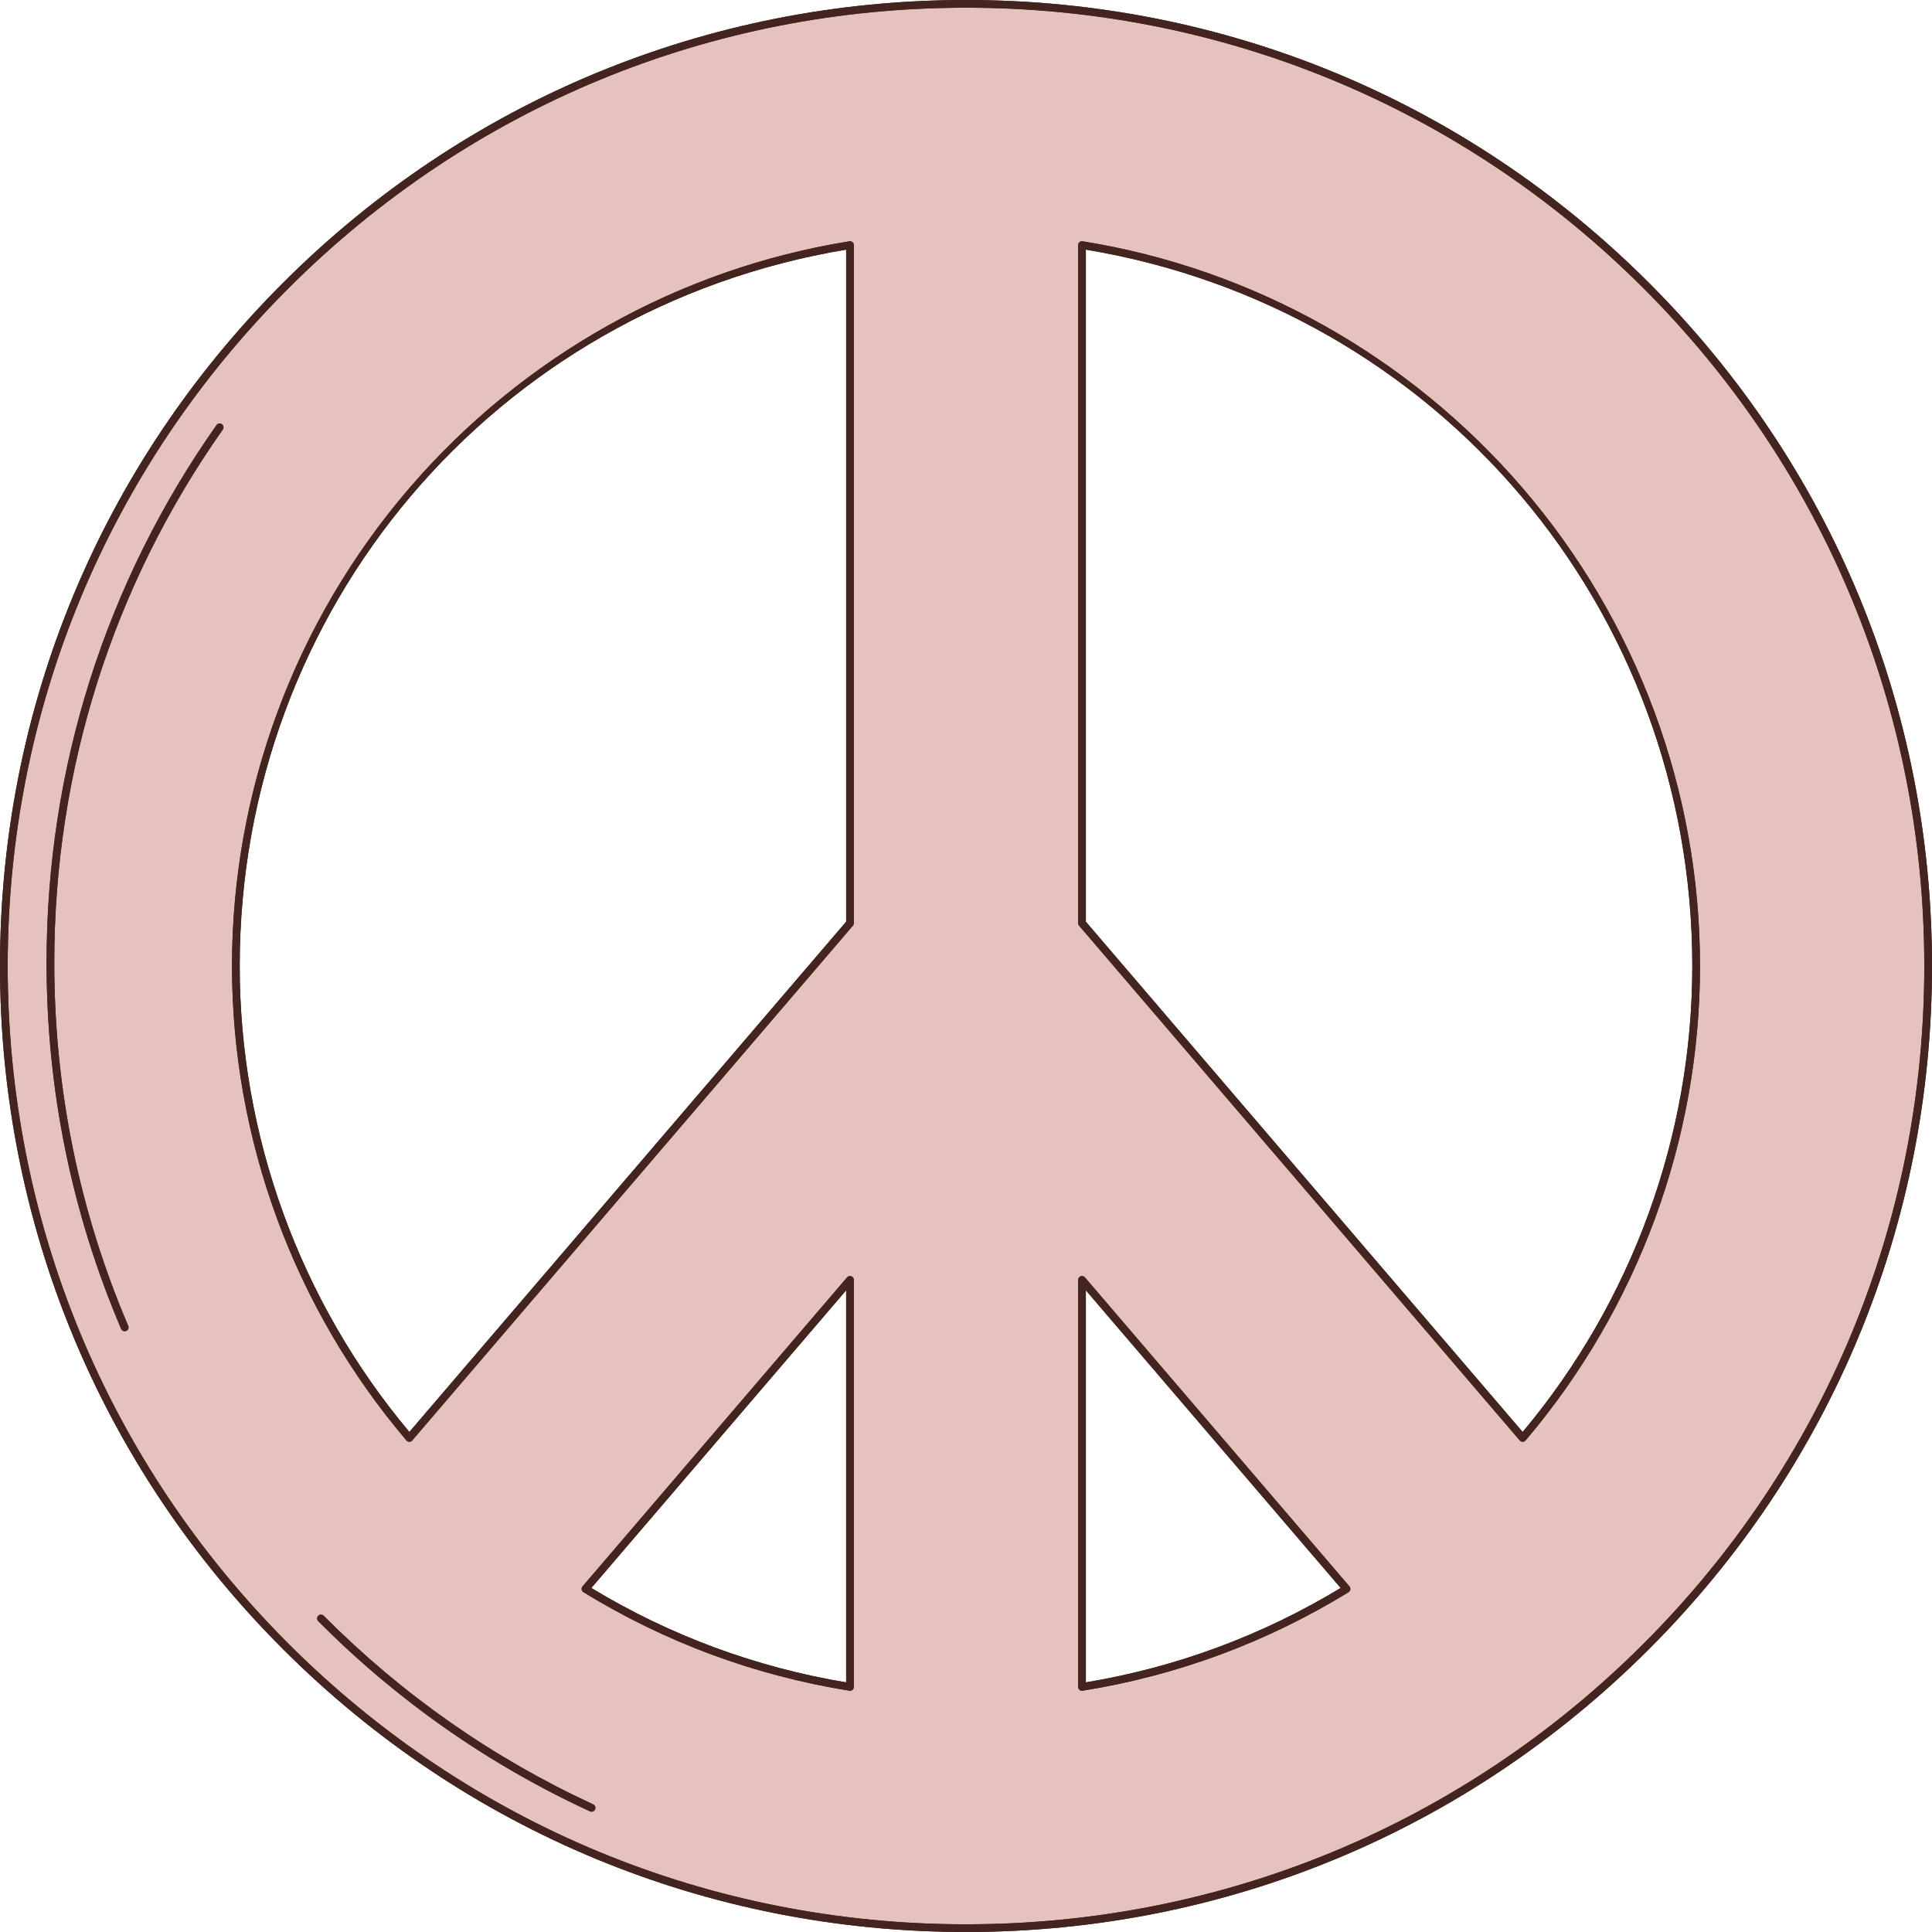
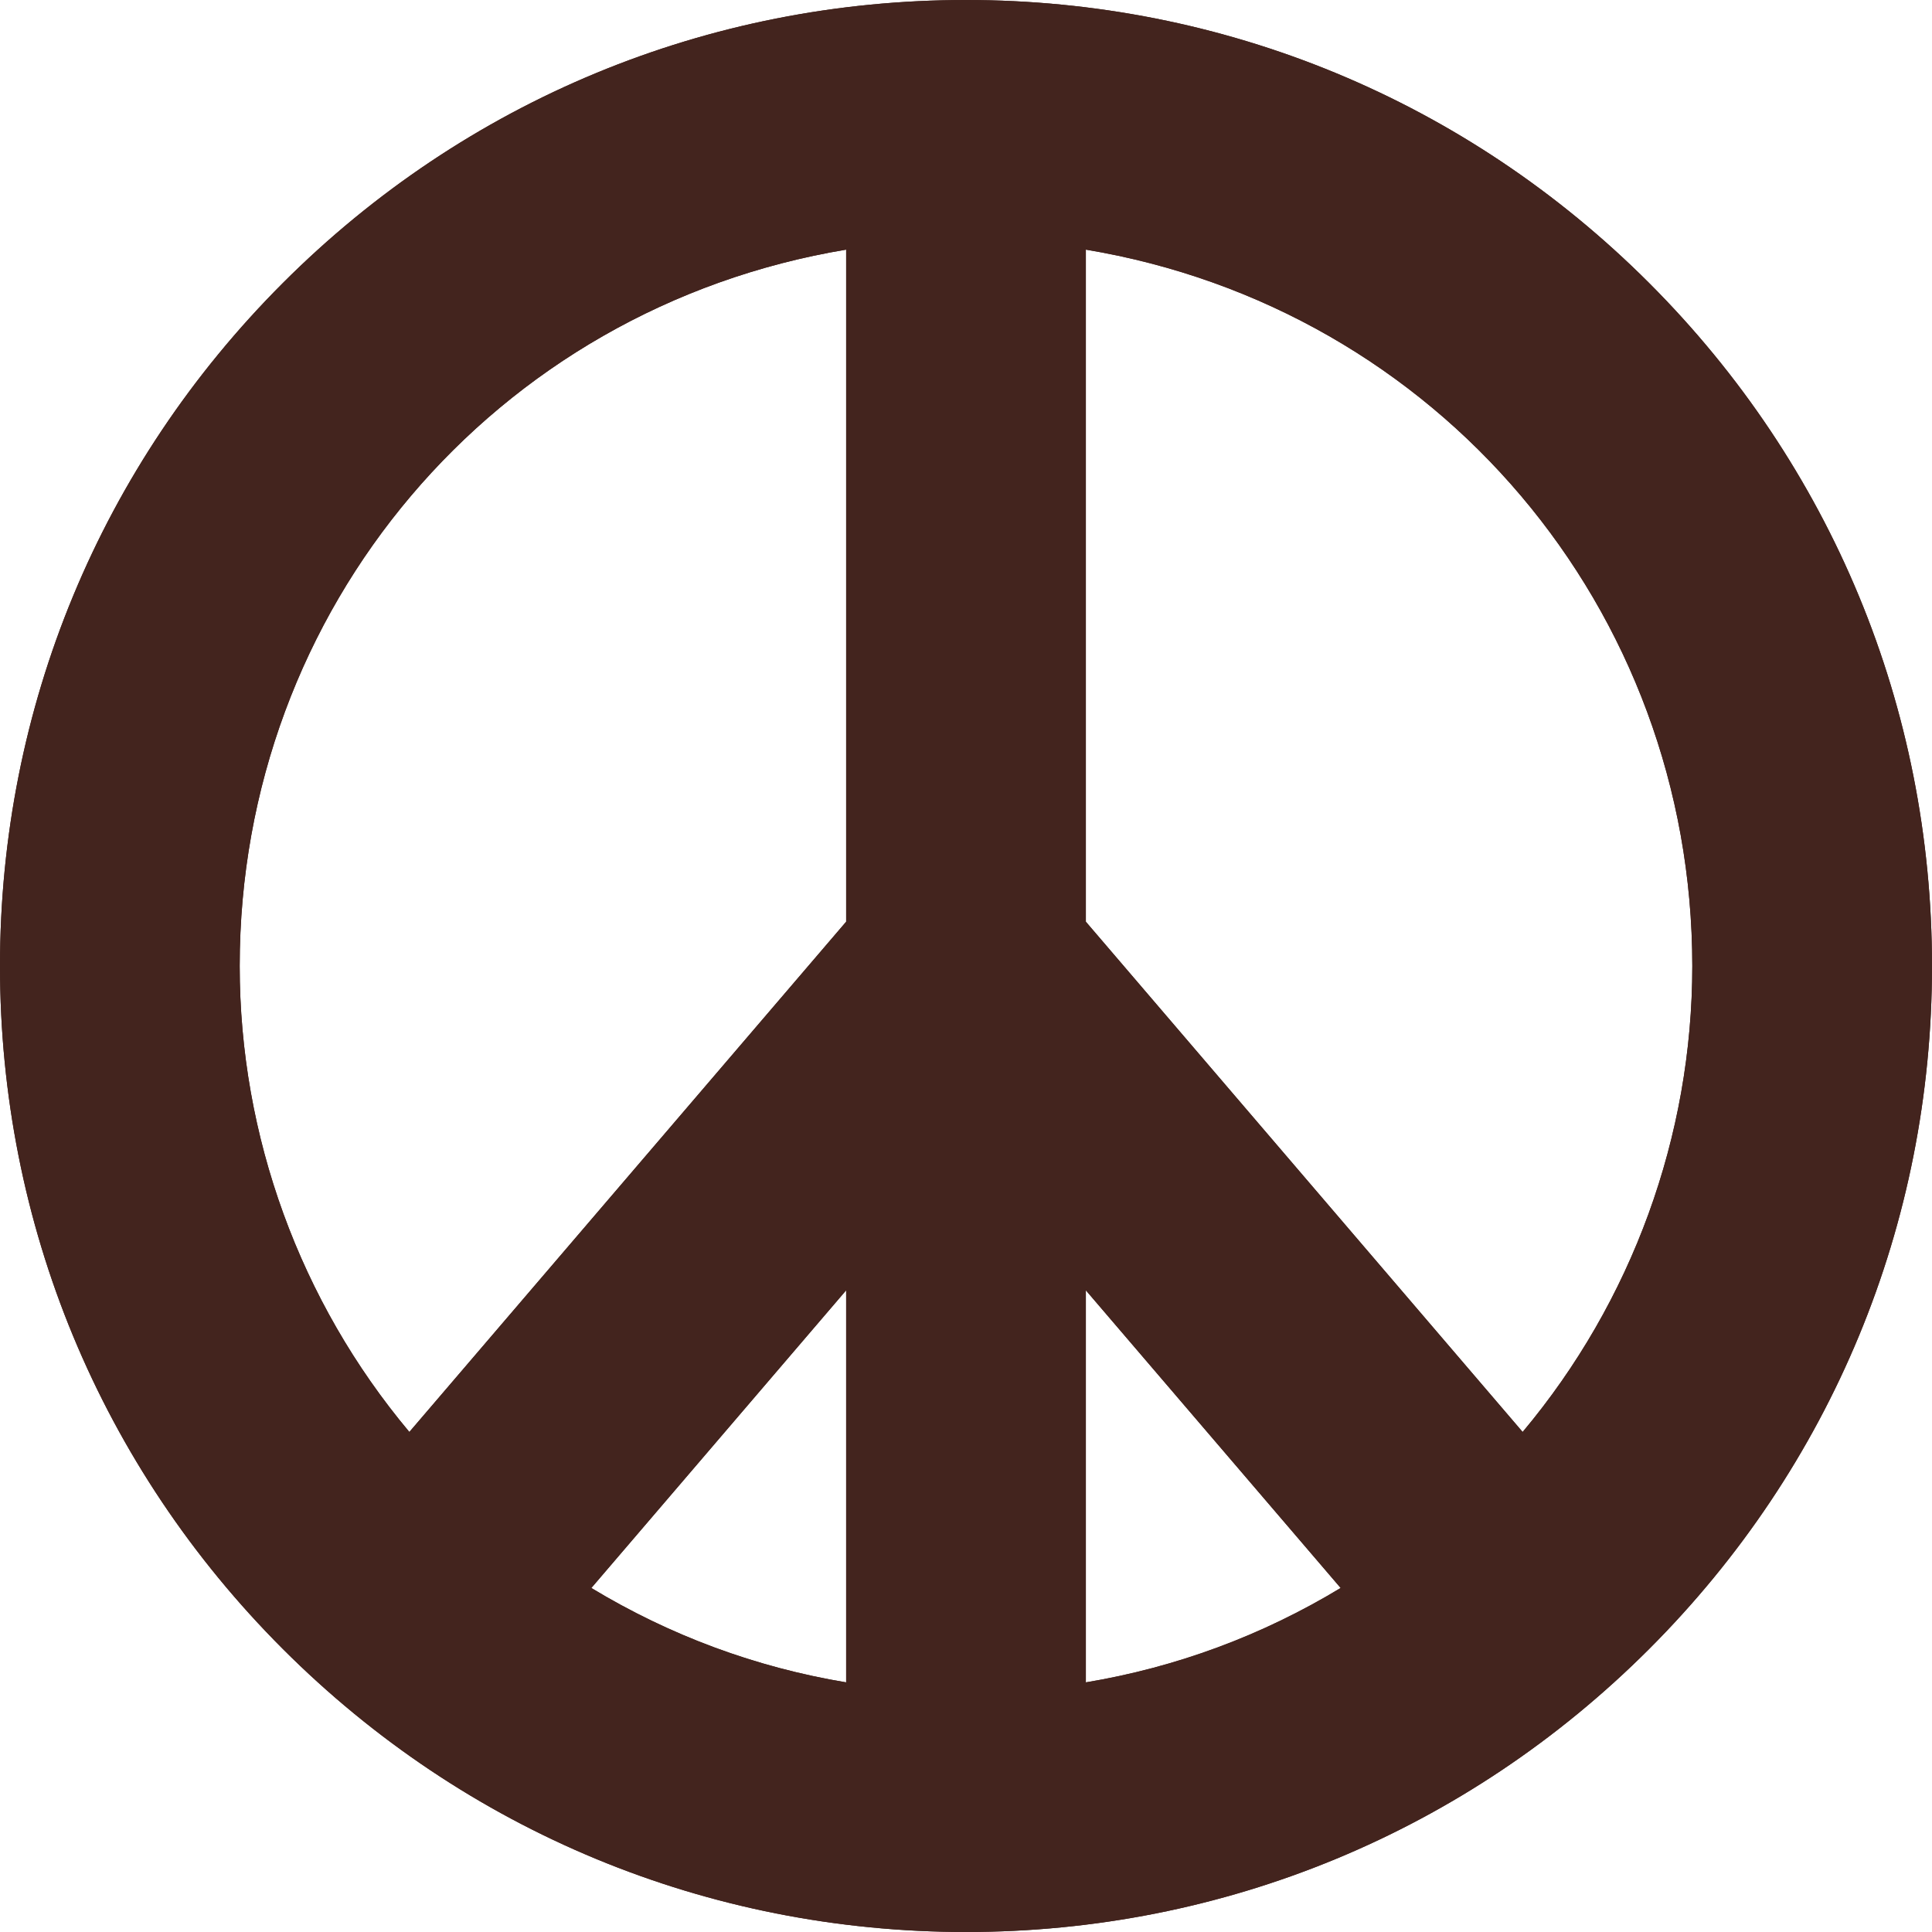
<svg xmlns="http://www.w3.org/2000/svg" height="500.0" preserveAspectRatio="xMidYMid meet" version="1.0" viewBox="0.0 0.0 500.0 500.0" width="500.0" zoomAndPan="magnify">
  <g id="change1_1">
    <path d="M426.776,73.223C379.558,26.004,316.777,0,250,0S120.441,26.004,73.223,73.223 C26.004,120.443,0,183.223,0,250.001c0,66.776,26.004,129.557,73.223,176.777C120.442,473.996,183.223,500,250,500 s129.557-26.004,176.777-73.223c47.218-47.22,73.223-110,73.223-176.777C499.999,183.223,473.995,120.443,426.776,73.223z M346.962,410.968c-20.359,12.313-42.531,20.526-65.945,24.428V333.931L346.962,410.968z M394.058,370.592L281.017,238.538V64.604 c91.013,15.156,156.949,92.94,156.949,185.396C437.965,294.031,422.379,336.811,394.058,370.592z M218.982,333.931v101.464 c-23.414-3.902-45.586-12.115-65.945-24.428L218.982,333.931z M218.982,238.538L105.941,370.592 c-28.321-33.781-43.907-76.561-43.907-120.592c0-92.456,65.935-170.24,156.949-185.396V238.538z" fill="#43241E" />
  </g>
  <g id="change2_1">
-     <path d="M425.368,74.632C378.525,27.789,316.245,1.992,250,1.992c-66.246,0-128.526,25.797-175.368,72.64 C27.789,121.475,1.992,183.755,1.992,250.001c0,66.244,25.797,128.525,72.64,175.368c46.843,46.842,109.123,72.639,175.368,72.639 s128.525-25.797,175.368-72.639c46.842-46.844,72.639-109.124,72.639-175.368C498.007,183.755,472.21,121.475,425.368,74.632z M57.662,111.16c-28.535,40.51-43.617,88.208-43.617,137.936c0,32.637,6.44,64.277,19.142,94.042 c0.216,0.506-0.019,1.091-0.525,1.307c-0.127,0.054-0.26,0.08-0.39,0.08c-0.387,0-0.755-0.227-0.917-0.605 c-12.808-30.014-19.302-61.917-19.302-94.824c0-50.141,15.208-98.235,43.981-139.083c0.317-0.45,0.938-0.558,1.388-0.241 C57.871,110.089,57.978,110.71,57.662,111.16z M154,468.285c-0.168,0.364-0.529,0.579-0.905,0.579c-0.14,0-0.281-0.029-0.417-0.091 c-26.219-12.095-49.875-28.652-70.313-49.211c-0.388-0.39-0.386-1.021,0.004-1.408c0.39-0.389,1.021-0.386,1.409,0.004 c20.27,20.391,43.732,36.811,69.735,48.806C154.012,467.194,154.23,467.786,154,468.285z M220.975,436.568 c0,0.292-0.128,0.569-0.35,0.758c-0.181,0.155-0.411,0.238-0.646,0.238c-0.053,0-0.105-0.004-0.158-0.013 c-24.48-3.925-47.635-12.502-68.822-25.492c-0.249-0.152-0.418-0.406-0.463-0.694s0.038-0.581,0.227-0.803l68.459-79.974 c0.271-0.316,0.711-0.431,1.102-0.286c0.391,0.144,0.651,0.517,0.651,0.934V436.568z M220.975,238.906 c0,0.237-0.085,0.467-0.239,0.648L106.692,372.778c-0.189,0.221-0.466,0.348-0.757,0.348h-0.002c-0.292,0-0.568-0.129-0.757-0.351 c-29.105-34.28-45.134-77.882-45.134-122.775c0-45.377,16.326-89.332,45.97-123.766c29.329-34.068,69.747-56.721,113.808-63.785 c0.287-0.045,0.582,0.036,0.804,0.225c0.222,0.19,0.35,0.466,0.35,0.758V238.906z M349.001,412.059 c-21.187,12.99-44.342,21.567-68.822,25.492c-0.053,0.008-0.105,0.013-0.158,0.013c-0.235,0-0.465-0.083-0.646-0.238 c-0.222-0.19-0.35-0.466-0.35-0.758V331.236c0-0.417,0.26-0.79,0.651-0.934c0.391-0.146,0.831-0.03,1.102,0.286l68.459,79.974 c0.19,0.222,0.273,0.515,0.227,0.803C349.419,411.653,349.249,411.907,349.001,412.059z M394.823,372.776 c-0.189,0.222-0.466,0.351-0.757,0.351h-0.002c-0.291,0-0.567-0.127-0.757-0.348L279.264,239.554 c-0.155-0.18-0.239-0.41-0.239-0.648V63.432c0-0.292,0.128-0.569,0.35-0.758c0.222-0.189,0.516-0.27,0.804-0.225 c44.061,7.064,84.479,29.717,113.808,63.785c29.645,34.435,45.97,78.389,45.97,123.766 C439.957,294.894,423.928,338.496,394.823,372.776z" fill="#E5C2BD" />
-   </g>
+     </g>
  <g id="change1_2">
    <path d="M426.776,73.223C379.558,26.004,316.777,0,250,0S120.441,26.004,73.223,73.223 C26.004,120.443,0,183.223,0,250.001c0,66.776,26.004,129.557,73.223,176.777C120.442,473.996,183.223,500,250,500 s129.557-26.004,176.777-73.223c47.218-47.22,73.223-110,73.223-176.777C499.999,183.223,473.995,120.443,426.776,73.223z M250,498.008c-66.245,0-128.525-25.797-175.368-72.639c-46.842-46.843-72.64-109.124-72.64-175.368 c0-66.245,25.797-128.526,72.639-175.369C121.474,27.789,183.754,1.992,250,1.992c66.246,0,128.526,25.797,175.368,72.64 c46.842,46.843,72.639,109.124,72.639,175.369c0,66.244-25.797,128.524-72.639,175.368C378.525,472.211,316.244,498.008,250,498.008 z M280.777,330.588c-0.271-0.317-0.711-0.432-1.102-0.286c-0.391,0.144-0.651,0.517-0.651,0.934v105.332 c0,0.292,0.128,0.569,0.35,0.758c0.181,0.155,0.411,0.238,0.646,0.238c0.053,0,0.105-0.004,0.158-0.013 c24.48-3.925,47.635-12.502,68.822-25.492c0.249-0.152,0.418-0.406,0.463-0.694c0.046-0.288-0.038-0.581-0.227-0.803 L280.777,330.588z M281.017,435.396V333.931l65.945,77.037C326.603,423.281,304.431,431.494,281.017,435.396z M393.987,126.234 c-29.329-34.068-69.747-56.721-113.808-63.785c-0.288-0.045-0.582,0.036-0.804,0.225c-0.222,0.19-0.35,0.466-0.35,0.758v175.473 c0,0.237,0.085,0.467,0.239,0.648l114.043,133.225c0.189,0.221,0.466,0.348,0.757,0.348h0.002c0.292,0,0.568-0.129,0.757-0.351 c29.105-34.28,45.134-77.882,45.134-122.775C439.957,204.623,423.631,160.669,393.987,126.234z M281.017,238.538V64.604 c91.013,15.156,156.949,92.94,156.949,185.396c0,44.031-15.586,86.81-43.907,120.592L281.017,238.538z M219.821,62.449 c-44.061,7.064-84.479,29.717-113.808,63.785c-29.644,34.435-45.97,78.389-45.97,123.766c0,44.893,16.029,88.495,45.134,122.775 c0.189,0.222,0.466,0.351,0.757,0.351h0.002c0.291,0,0.567-0.127,0.757-0.348l114.043-133.225c0.155-0.18,0.239-0.41,0.239-0.648 V63.432c0-0.292-0.128-0.569-0.35-0.758C220.403,62.485,220.108,62.404,219.821,62.449z M218.982,238.538L105.941,370.592 c-28.321-33.781-43.907-76.561-43.907-120.592c0-92.456,65.935-170.24,156.949-185.396V238.538z M220.324,330.302 c-0.391-0.145-0.831-0.03-1.102,0.286l-68.459,79.974c-0.19,0.222-0.273,0.515-0.227,0.803s0.215,0.542,0.463,0.694 c21.187,12.99,44.342,21.567,68.822,25.492c0.053,0.008,0.105,0.013,0.158,0.013c0.235,0,0.465-0.083,0.646-0.238 c0.222-0.19,0.35-0.466,0.35-0.758V331.236C220.975,330.819,220.715,330.446,220.324,330.302z M218.982,435.396 c-23.414-3.902-45.586-12.115-65.945-24.428l65.945-77.037V435.396z M57.421,109.772c0.45,0.317,0.557,0.938,0.241,1.388 c-28.535,40.51-43.617,88.208-43.617,137.936c0,32.637,6.44,64.277,19.142,94.042c0.216,0.506-0.019,1.091-0.525,1.307 c-0.127,0.054-0.26,0.08-0.39,0.08c-0.387,0-0.755-0.227-0.917-0.605c-12.808-30.014-19.302-61.917-19.302-94.824 c0-50.141,15.208-98.235,43.981-139.083C56.35,109.563,56.971,109.455,57.421,109.772z M154,468.285 c-0.168,0.364-0.529,0.579-0.905,0.579c-0.14,0-0.281-0.029-0.417-0.091c-26.219-12.095-49.875-28.652-70.313-49.211 c-0.388-0.39-0.386-1.021,0.004-1.408c0.39-0.389,1.021-0.386,1.409,0.004c20.27,20.391,43.732,36.811,69.735,48.806 C154.012,467.194,154.23,467.786,154,468.285z" fill="#43241E" />
  </g>
</svg>